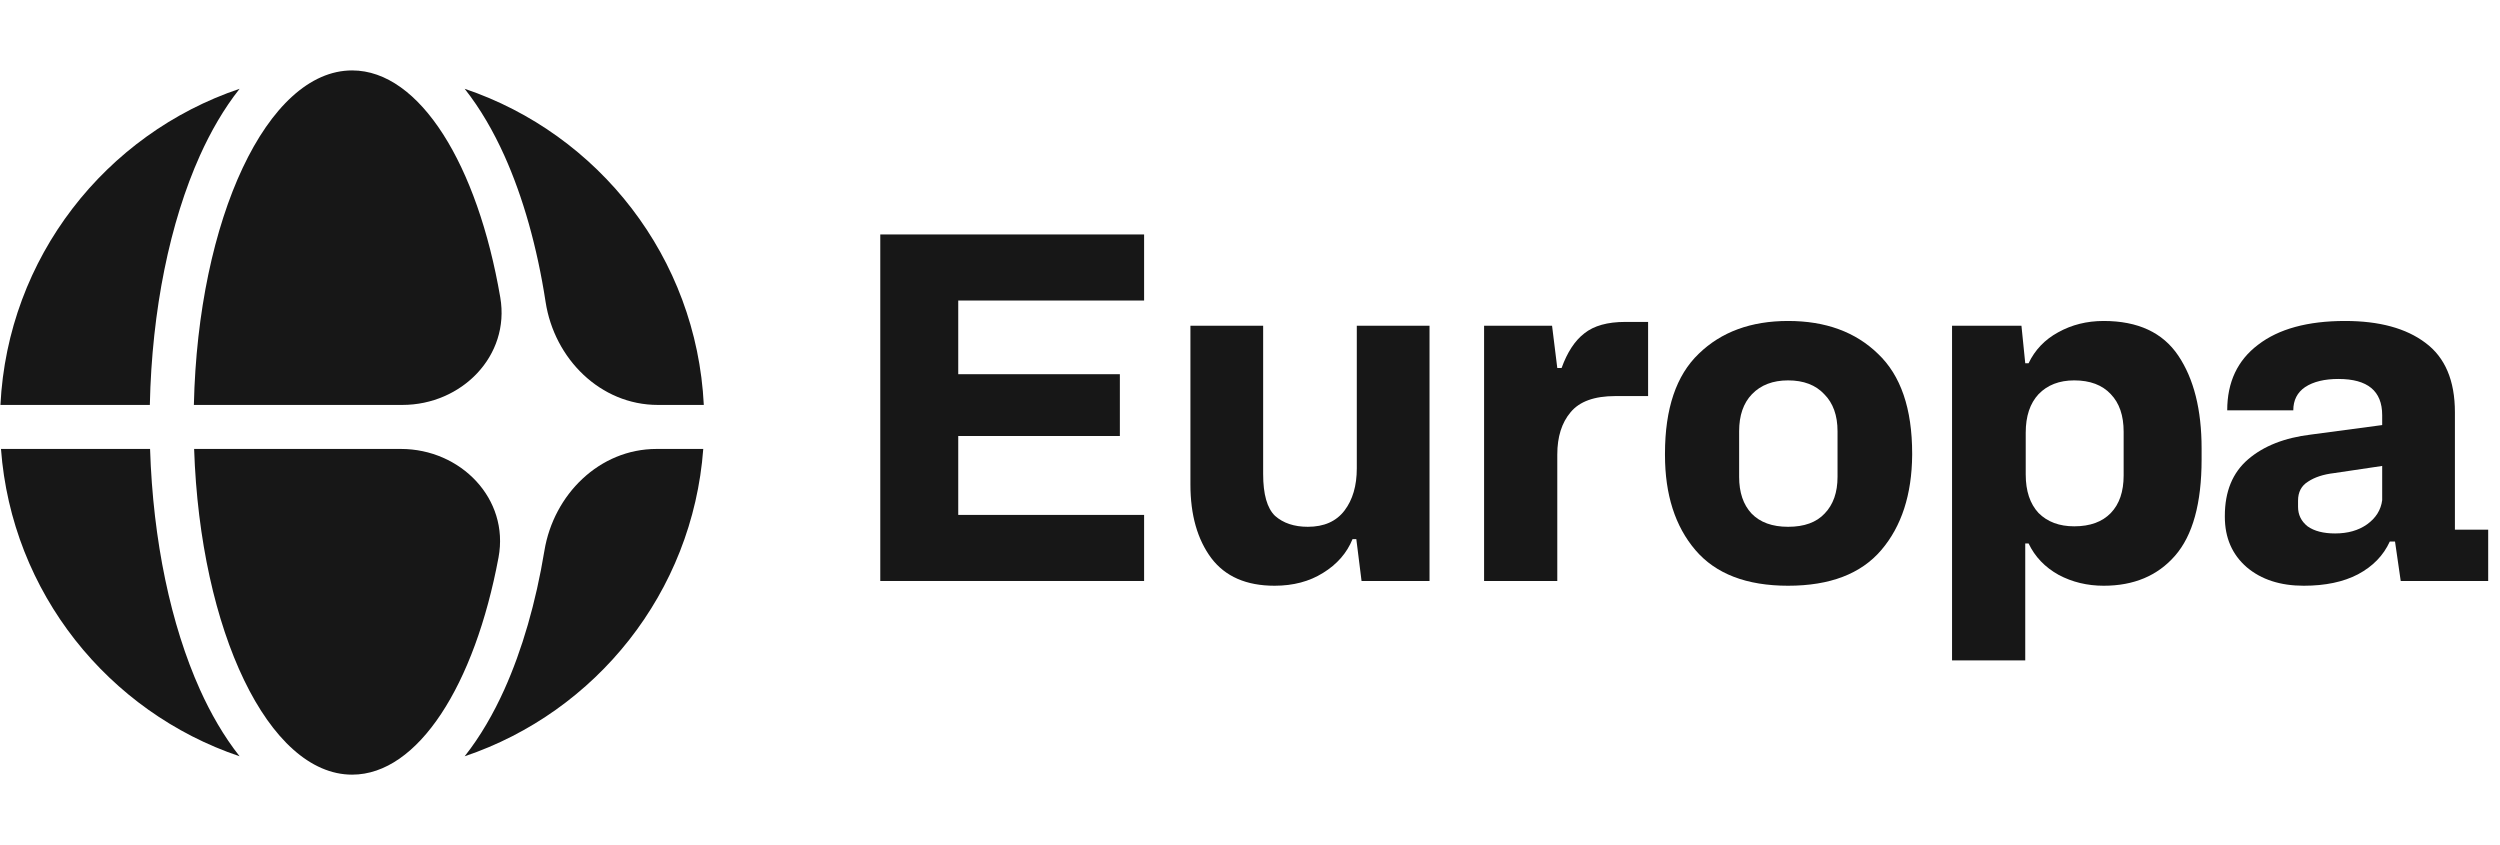
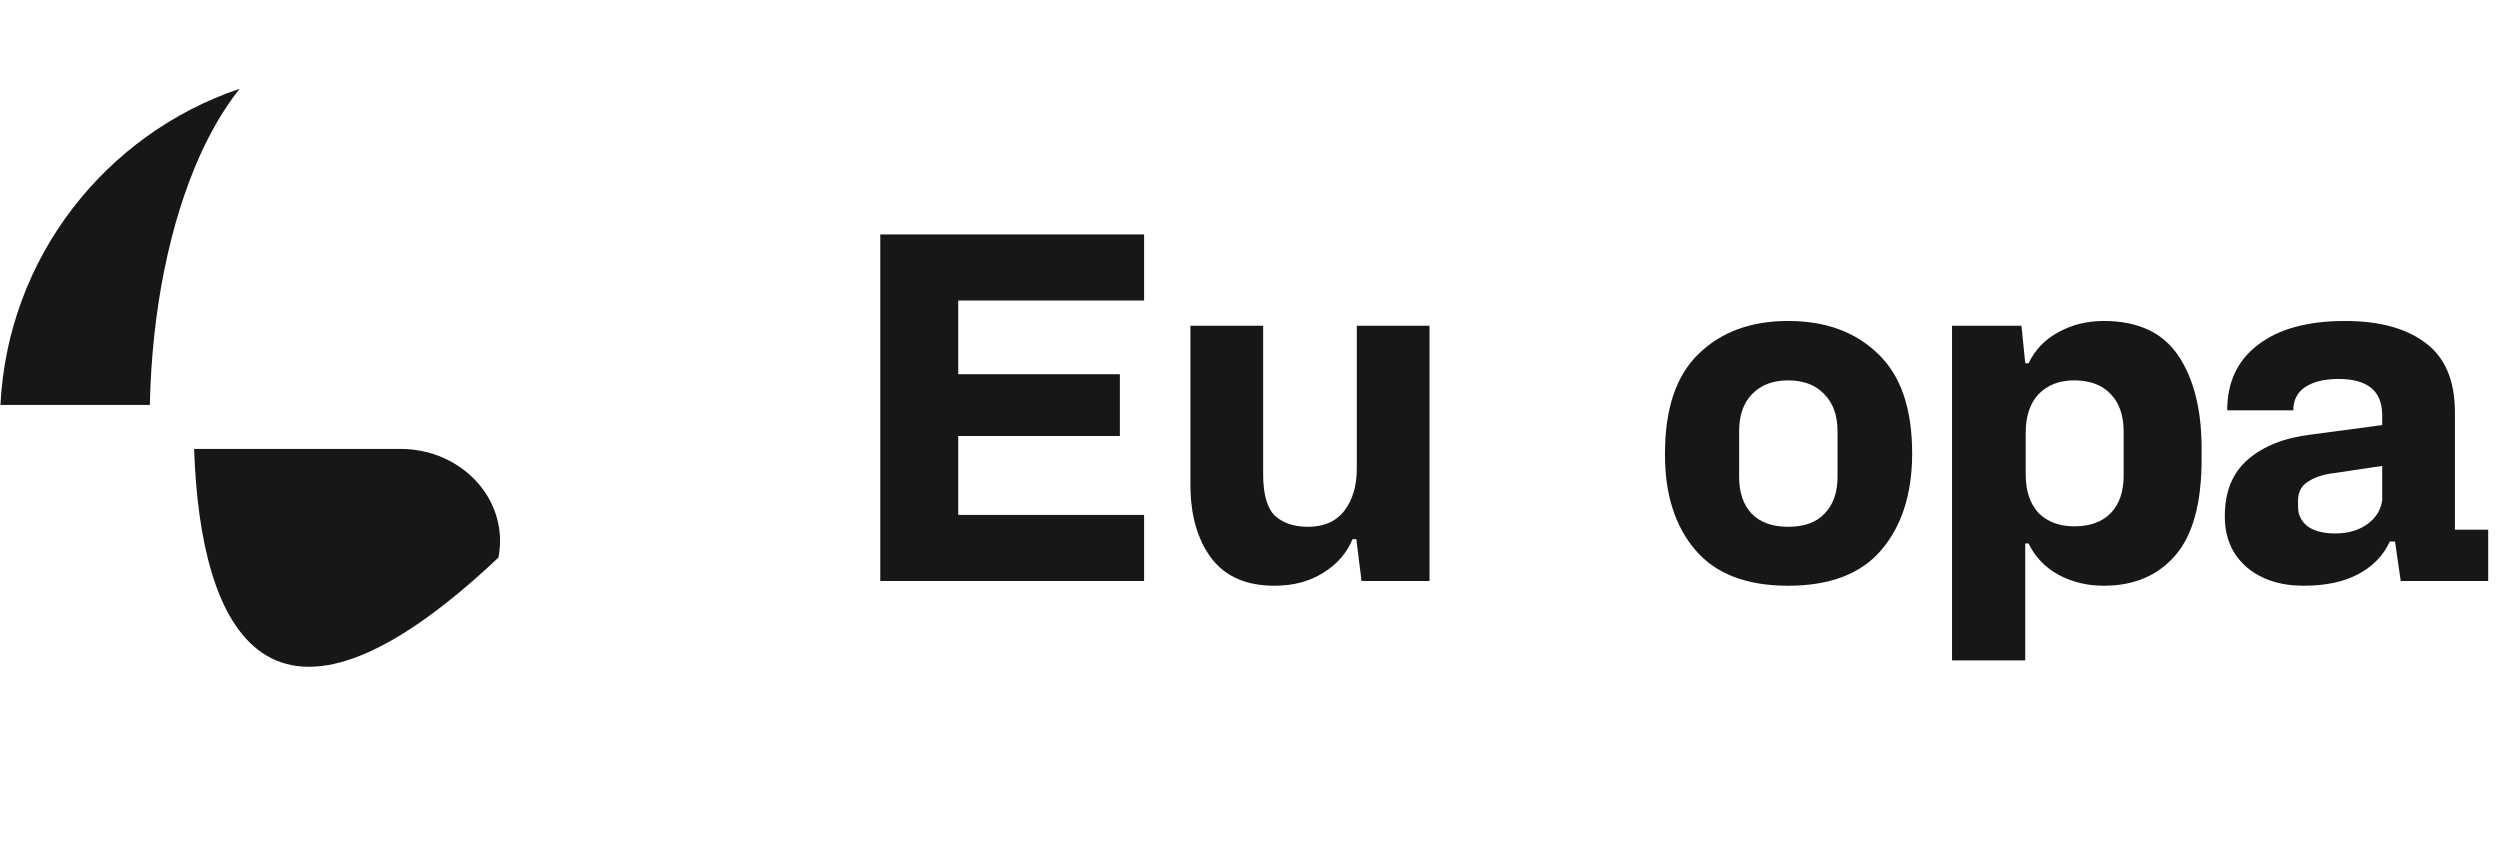
<svg xmlns="http://www.w3.org/2000/svg" width="142" height="48" viewBox="0 0 142 48" fill="none">
-   <path d="M28.645 39.168C28.041 40.508 27.292 41.821 26.393 42.957C33.851 40.443 39.341 33.651 39.945 25.5H37.291C34.051 25.5 31.448 28.086 30.922 31.283C30.436 34.23 29.659 36.913 28.645 39.168Z" fill="#171717" />
-   <path d="M22.772 25.5C26.165 25.5 28.939 28.33 28.316 31.664C26.963 38.907 23.75 44 20.001 44C15.257 44 11.371 35.845 11.026 25.5H22.772Z" fill="#171717" />
-   <path d="M30.99 17.15C31.486 20.377 34.101 23 37.366 23H39.976C39.564 14.627 34.003 7.608 26.393 5.043C27.292 6.179 28.041 7.492 28.645 8.832C29.709 11.197 30.511 14.033 30.99 17.15Z" fill="#171717" />
-   <path d="M28.416 16.896C28.984 20.213 26.221 23 22.855 23H11.012C11.246 12.419 15.181 4 20.001 4C23.846 4 27.127 9.357 28.416 16.896Z" fill="#171717" />
+   <path d="M22.772 25.5C26.165 25.5 28.939 28.33 28.316 31.664C15.257 44 11.371 35.845 11.026 25.5H22.772Z" fill="#171717" />
  <path d="M8.511 23C8.625 17.592 9.657 12.611 11.357 8.832C11.96 7.492 12.71 6.179 13.609 5.043C5.999 7.608 0.438 14.627 0.025 23H8.511Z" fill="#171717" />
-   <path d="M0.056 25.5C0.661 33.651 6.151 40.443 13.609 42.957C12.71 41.821 11.96 40.508 11.357 39.168C9.709 35.506 8.689 30.715 8.524 25.5H0.056Z" fill="#171717" />
  <path d="M50 33V13.317H64.985V17.07H54.428V21.255H63.608V24.765H54.428V29.247H64.985V33H50Z" fill="#171717" />
  <path d="M72.395 33.27C70.793 33.27 69.596 32.748 68.804 31.704C68.012 30.642 67.616 29.247 67.616 27.519V18.501H71.747V26.925C71.747 28.077 71.972 28.869 72.422 29.301C72.89 29.715 73.511 29.922 74.285 29.922C75.203 29.922 75.896 29.616 76.364 29.004C76.832 28.392 77.066 27.591 77.066 26.601V18.501H81.197V33H77.336L77.039 30.624H76.823C76.499 31.416 75.941 32.055 75.149 32.541C74.375 33.027 73.457 33.27 72.395 33.27Z" fill="#171717" />
-   <path d="M84.296 33V18.501H88.157L88.454 20.904H88.698C89.022 20.004 89.454 19.347 89.993 18.933C90.534 18.501 91.308 18.285 92.316 18.285H93.612V22.497H91.749C90.561 22.497 89.715 22.803 89.21 23.415C88.707 24.009 88.454 24.81 88.454 25.818V33H84.296Z" fill="#171717" />
  <path d="M101.564 33.27C99.206 33.27 97.451 32.595 96.299 31.245C95.147 29.895 94.571 28.095 94.571 25.845V25.764C94.571 23.208 95.21 21.318 96.488 20.094C97.766 18.852 99.458 18.231 101.564 18.231C103.688 18.231 105.389 18.852 106.667 20.094C107.963 21.318 108.611 23.208 108.611 25.764V25.845C108.593 28.095 108.008 29.895 106.856 31.245C105.704 32.595 103.94 33.27 101.564 33.27ZM101.564 29.922C102.482 29.922 103.175 29.67 103.643 29.166C104.129 28.662 104.372 27.969 104.372 27.087V24.495C104.372 23.595 104.12 22.893 103.616 22.389C103.13 21.867 102.446 21.606 101.564 21.606C100.7 21.606 100.016 21.867 99.512 22.389C99.026 22.893 98.783 23.595 98.783 24.495V27.087C98.783 27.969 99.017 28.662 99.485 29.166C99.971 29.67 100.664 29.922 101.564 29.922Z" fill="#171717" />
  <path d="M110.876 37.509V18.501H114.818L115.034 20.634H115.223C115.583 19.878 116.141 19.293 116.897 18.879C117.671 18.447 118.535 18.231 119.489 18.231C121.433 18.231 122.846 18.888 123.728 20.202C124.61 21.516 125.051 23.271 125.051 25.467V26.088C125.051 28.59 124.547 30.417 123.539 31.569C122.549 32.703 121.199 33.27 119.489 33.27C118.553 33.27 117.698 33.063 116.924 32.649C116.15 32.217 115.583 31.623 115.223 30.867H115.034V37.509H110.876ZM117.815 29.895C118.715 29.895 119.408 29.643 119.894 29.139C120.38 28.635 120.623 27.924 120.623 27.006V24.522C120.623 23.604 120.38 22.893 119.894 22.389C119.408 21.867 118.715 21.606 117.815 21.606C116.969 21.606 116.294 21.867 115.79 22.389C115.304 22.911 115.061 23.64 115.061 24.576V26.952C115.061 27.888 115.304 28.617 115.79 29.139C116.294 29.643 116.969 29.895 117.815 29.895Z" fill="#171717" />
  <path d="M130.853 33.27C129.521 33.27 128.441 32.919 127.613 32.217C126.785 31.497 126.371 30.543 126.371 29.355V29.301C126.371 27.915 126.812 26.844 127.694 26.088C128.576 25.332 129.764 24.864 131.258 24.684L135.308 24.144V23.577C135.308 22.209 134.48 21.525 132.824 21.525C132.032 21.525 131.402 21.678 130.934 21.984C130.484 22.29 130.259 22.731 130.259 23.307H126.506C126.506 21.705 127.091 20.463 128.261 19.581C129.431 18.681 131.078 18.231 133.202 18.231C135.146 18.231 136.667 18.645 137.765 19.473C138.881 20.301 139.439 21.615 139.439 23.415V30.084H141.329V33H136.361L136.037 30.759H135.74C135.38 31.551 134.777 32.172 133.931 32.622C133.103 33.054 132.077 33.27 130.853 33.27ZM132.635 30.3C133.355 30.3 133.958 30.129 134.444 29.787C134.948 29.427 135.236 28.968 135.308 28.41V26.466L132.581 26.871C131.969 26.943 131.474 27.105 131.096 27.357C130.718 27.591 130.529 27.951 130.529 28.437V28.788C130.529 29.238 130.709 29.607 131.069 29.895C131.447 30.165 131.969 30.3 132.635 30.3Z" fill="#171717" />
</svg>